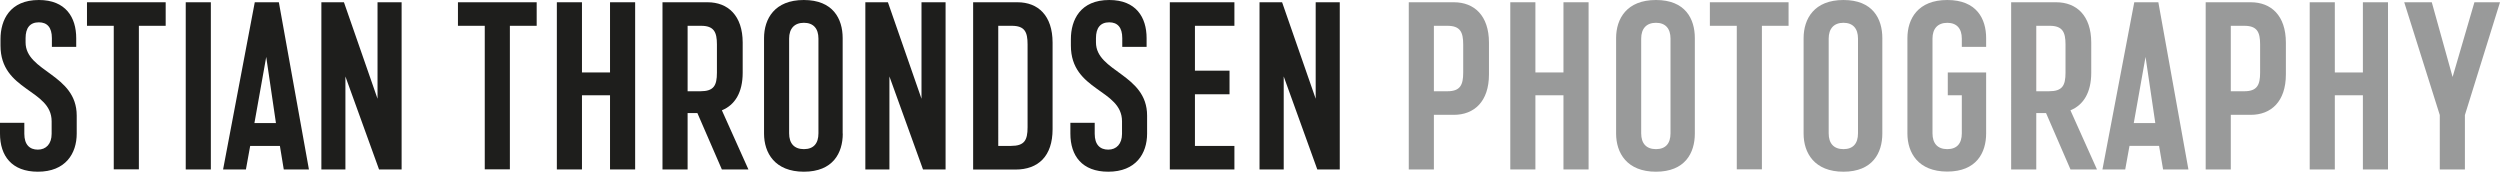
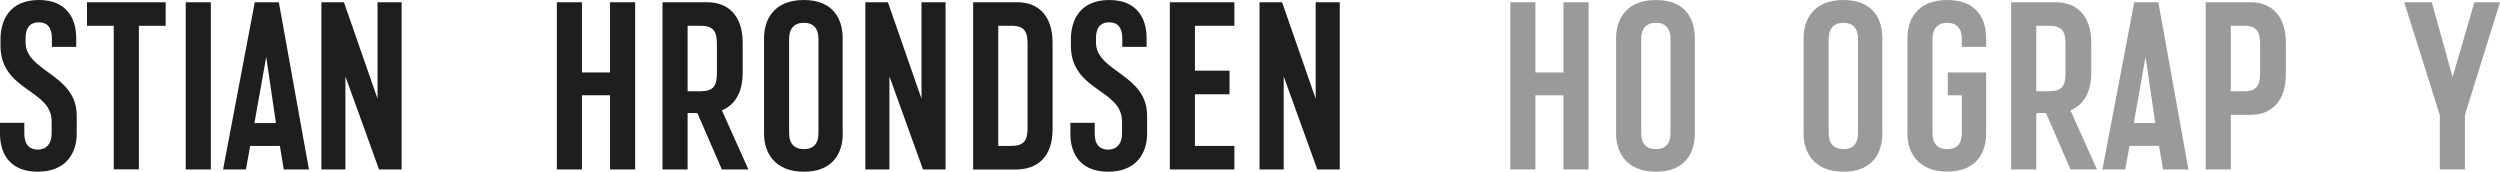
<svg xmlns="http://www.w3.org/2000/svg" id="Layer_1" data-name="Layer 1" viewBox="0 0 696.69 47.85">
  <defs>
    <style>.cls-1{fill:#1e1e1c;}.cls-2{fill:#999a9a;}</style>
  </defs>
  <title>Stian_Logo</title>
  <path class="cls-1" d="M21.38,37.23c0,5.59-3.14,10.62-10.83,10.62C3.28,47.85,0,43.45,0,37.23v-3H6.78V37.3c0,3,1.47,4.4,3.77,4.4s3.84-1.61,3.84-4.4V33.81c0-9-14.25-8.38-14.25-21.1V10.9C0.14,5.52,2.79,0,10.83,0,18.3,0,21.24,4.82,21.24,10.62v2.44H14.46V10.62c0-3-1.33-4.4-3.63-4.4-2.51,0-3.7,1.61-3.7,4.4v1.19c0,8.24,14.25,8.8,14.25,20.4v5Z" />
  <path class="cls-1" d="M24.24,0.63H46.17V7.19H38.7v40h-7v-40H24.24V0.63Z" />
  <path class="cls-1" d="M51.76,0.63h7V47.22h-7V0.63Z" />
  <path class="cls-1" d="M62.17,47.22L71,0.63h6.71l8.38,46.59H79.08L78,40.66H69.72l-1.19,6.57H62.17ZM70.9,34.3h6L74.19,15.86Z" />
  <path class="cls-1" d="M89.56,0.63h6.29l9.36,26.89V0.63h6.71V47.22h-6.29L96.26,21.31V47.22H89.56V0.63Z" />
-   <path class="cls-1" d="M127.63,0.63h21.93V7.19h-7.47v40h-7v-40h-7.47V0.63Z" />
  <path class="cls-1" d="M170,26.55h-7.82V47.22h-7V0.63h7V20.19H170V0.63h7V47.22h-7V26.55Z" />
  <path class="cls-1" d="M194.34,31.5h-2.72V47.22h-7V0.63h12.57c5.66,0,9.78,3.7,9.78,11.25v8.38c0,5.52-2.17,9-5.8,10.48l7.4,16.49h-7.4ZM191.62,7.19V25.43h3.56c3.7,0,4.61-1.54,4.61-5.17V12.36c0-3.42-.84-5.17-4.4-5.17h-3.77Z" />
  <path class="cls-1" d="M234.86,37.23c0,5.38-2.72,10.62-10.83,10.62s-11.11-5.24-11.11-10.62V10.62C212.93,5.24,215.86,0,224,0s10.83,5.24,10.83,10.62V37.23Zm-6.78-26.48c0-2.79-1.4-4.4-4.05-4.4s-4.12,1.61-4.12,4.4V37.16c0,2.79,1.4,4.4,4.12,4.4s4.05-1.61,4.05-4.4V10.76Z" />
  <path class="cls-1" d="M241.15,0.63h6.29l9.36,26.89V0.63h6.71V47.22h-6.29l-9.36-25.92V47.22h-6.71V0.63Z" />
  <path class="cls-1" d="M271.19,0.63h12.36c5.73,0,9.78,3.7,9.78,11.25V36c0,7.54-4,11.25-10.34,11.25H271.19V0.63Zm7,6.57V40.66h3.56c3.7,0,4.61-1.54,4.61-5.17V12.36c0-3.42-.77-5.17-4.4-5.17h-3.77Z" />
  <path class="cls-1" d="M319.67,37.23c0,5.59-3.14,10.62-10.83,10.62-7.26,0-10.55-4.4-10.55-10.62v-3h6.78V37.3c0,3,1.47,4.4,3.77,4.4s3.84-1.61,3.84-4.4V33.81c0-9-14.25-8.38-14.25-21.1V10.9c0-5.38,2.65-10.9,10.69-10.9,7.47,0,10.41,4.82,10.41,10.62v2.44h-6.78V10.62c0-3-1.33-4.4-3.63-4.4-2.51,0-3.7,1.61-3.7,4.4v1.19c0,8.24,14.25,8.8,14.25,20.4v5Z" />
  <path class="cls-1" d="M326,0.63h18V7.19H333V19.7h9.64v6.57H333V40.66h11v6.57H326V0.63Z" />
  <path class="cls-1" d="M351,0.63h6.29l9.36,26.89V0.63h6.71V47.22H367.1l-9.36-25.92V47.22H351V0.63Z" />
-   <path class="cls-2" d="M399.59,32V47.22h-7V0.63h12.57c5.66,0,9.78,3.7,9.78,11.25v8.87c0,7.54-4.12,11.25-9.78,11.25h-5.59Zm0-24.8V25.43h3.77c3.56,0,4.4-1.75,4.4-5.17V12.36c0-3.42-.84-5.17-4.4-5.17h-3.77Z" />
  <path class="cls-2" d="M435.7,26.55h-7.82V47.22h-7V0.63h7V20.19h7.82V0.63h7V47.22h-7V26.55Z" />
  <path class="cls-2" d="M472.31,37.23c0,5.38-2.72,10.62-10.83,10.62s-11.11-5.24-11.11-10.62V10.62C450.37,5.24,453.31,0,461.48,0s10.83,5.24,10.83,10.62V37.23Zm-6.78-26.48c0-2.79-1.4-4.4-4.05-4.4s-4.12,1.61-4.12,4.4V37.16c0,2.79,1.4,4.4,4.12,4.4s4.05-1.61,4.05-4.4V10.76Z" />
-   <path class="cls-2" d="M476.5,0.63h21.93V7.19H491v40h-7v-40H476.5V0.63Z" />
  <path class="cls-2" d="M524.56,37.23c0,5.38-2.72,10.62-10.83,10.62s-11.11-5.24-11.11-10.62V10.62C502.63,5.24,505.56,0,513.73,0s10.83,5.24,10.83,10.62V37.23Zm-6.78-26.48c0-2.79-1.4-4.4-4.05-4.4s-4.12,1.61-4.12,4.4V37.16c0,2.79,1.4,4.4,4.12,4.4s4.05-1.61,4.05-4.4V10.76Z" />
  <path class="cls-2" d="M542.8,20.19h10.69v17c0,5.38-2.72,10.62-10.83,10.62s-11.11-5.24-11.11-10.62V10.62C531.55,5.24,534.48,0,542.66,0s10.83,5.24,10.83,10.62v2.44h-6.78V10.76c0-2.79-1.4-4.4-4.05-4.4s-4.12,1.61-4.12,4.4V37.16c0,2.79,1.4,4.4,4.12,4.4s4.05-1.61,4.05-4.4V26.55H542.8V20.19Z" />
  <path class="cls-2" d="M570.18,31.5h-2.72V47.22h-7V0.63H573c5.66,0,9.78,3.7,9.78,11.25v8.38c0,5.52-2.17,9-5.8,10.48l7.4,16.49H577ZM567.46,7.19V25.43H571c3.7,0,4.61-1.54,4.61-5.17V12.36c0-3.42-.84-5.17-4.4-5.17h-3.77Z" />
  <path class="cls-2" d="M585.9,47.22l8.87-46.59h6.71l8.38,46.59H602.8l-1.12-6.57h-8.24l-1.19,6.57H585.9Zm8.73-12.92h6l-2.72-18.44Z" />
  <path class="cls-2" d="M621.67,32V47.22h-7V0.63h12.57c5.66,0,9.78,3.7,9.78,11.25v8.87c0,7.54-4.12,11.25-9.78,11.25h-5.59Zm0-24.8V25.43h3.77c3.56,0,4.4-1.75,4.4-5.17V12.36c0-3.42-.84-5.17-4.4-5.17h-3.77Z" />
-   <path class="cls-2" d="M658.48,26.55h-7.82V47.22h-7V0.63h7V20.19h7.82V0.63h7V47.22h-7V26.55Z" />
  <path class="cls-2" d="M686.91,47.22h-7V32.06L670,0.63h7.68l5.8,20.82,6.08-20.82h7.13l-9.78,31.43V47.22Z" />
</svg>